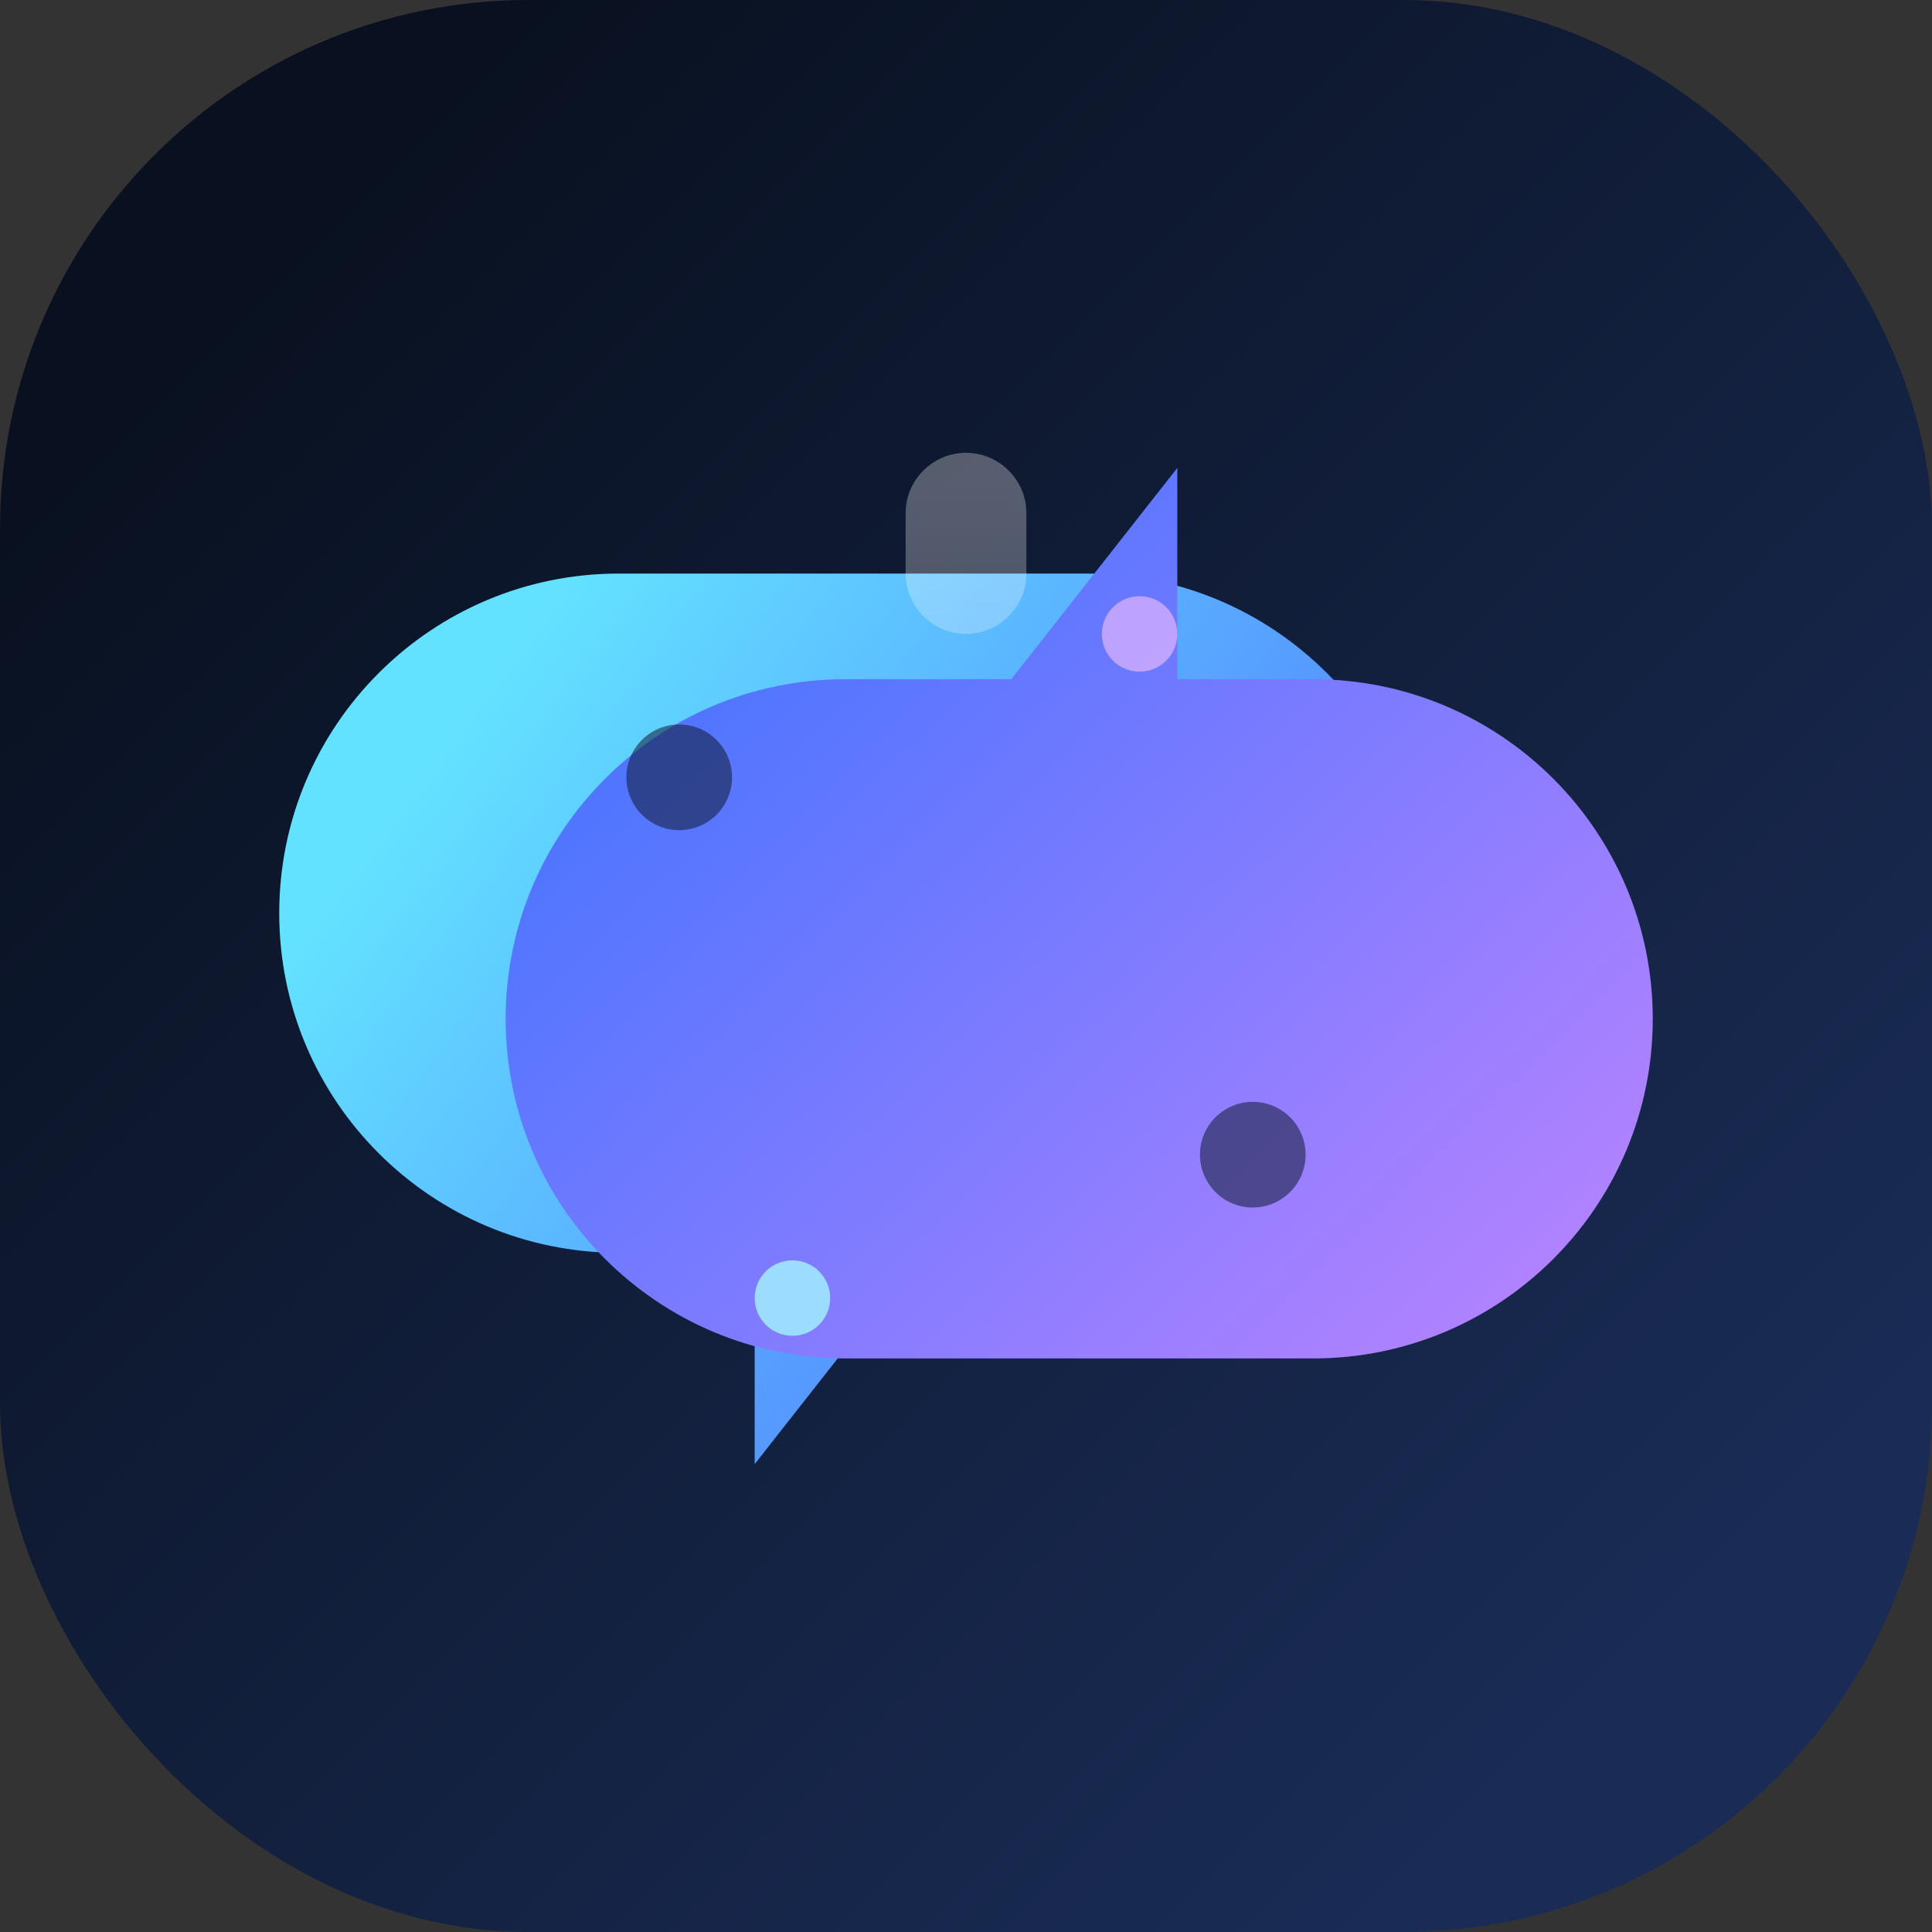
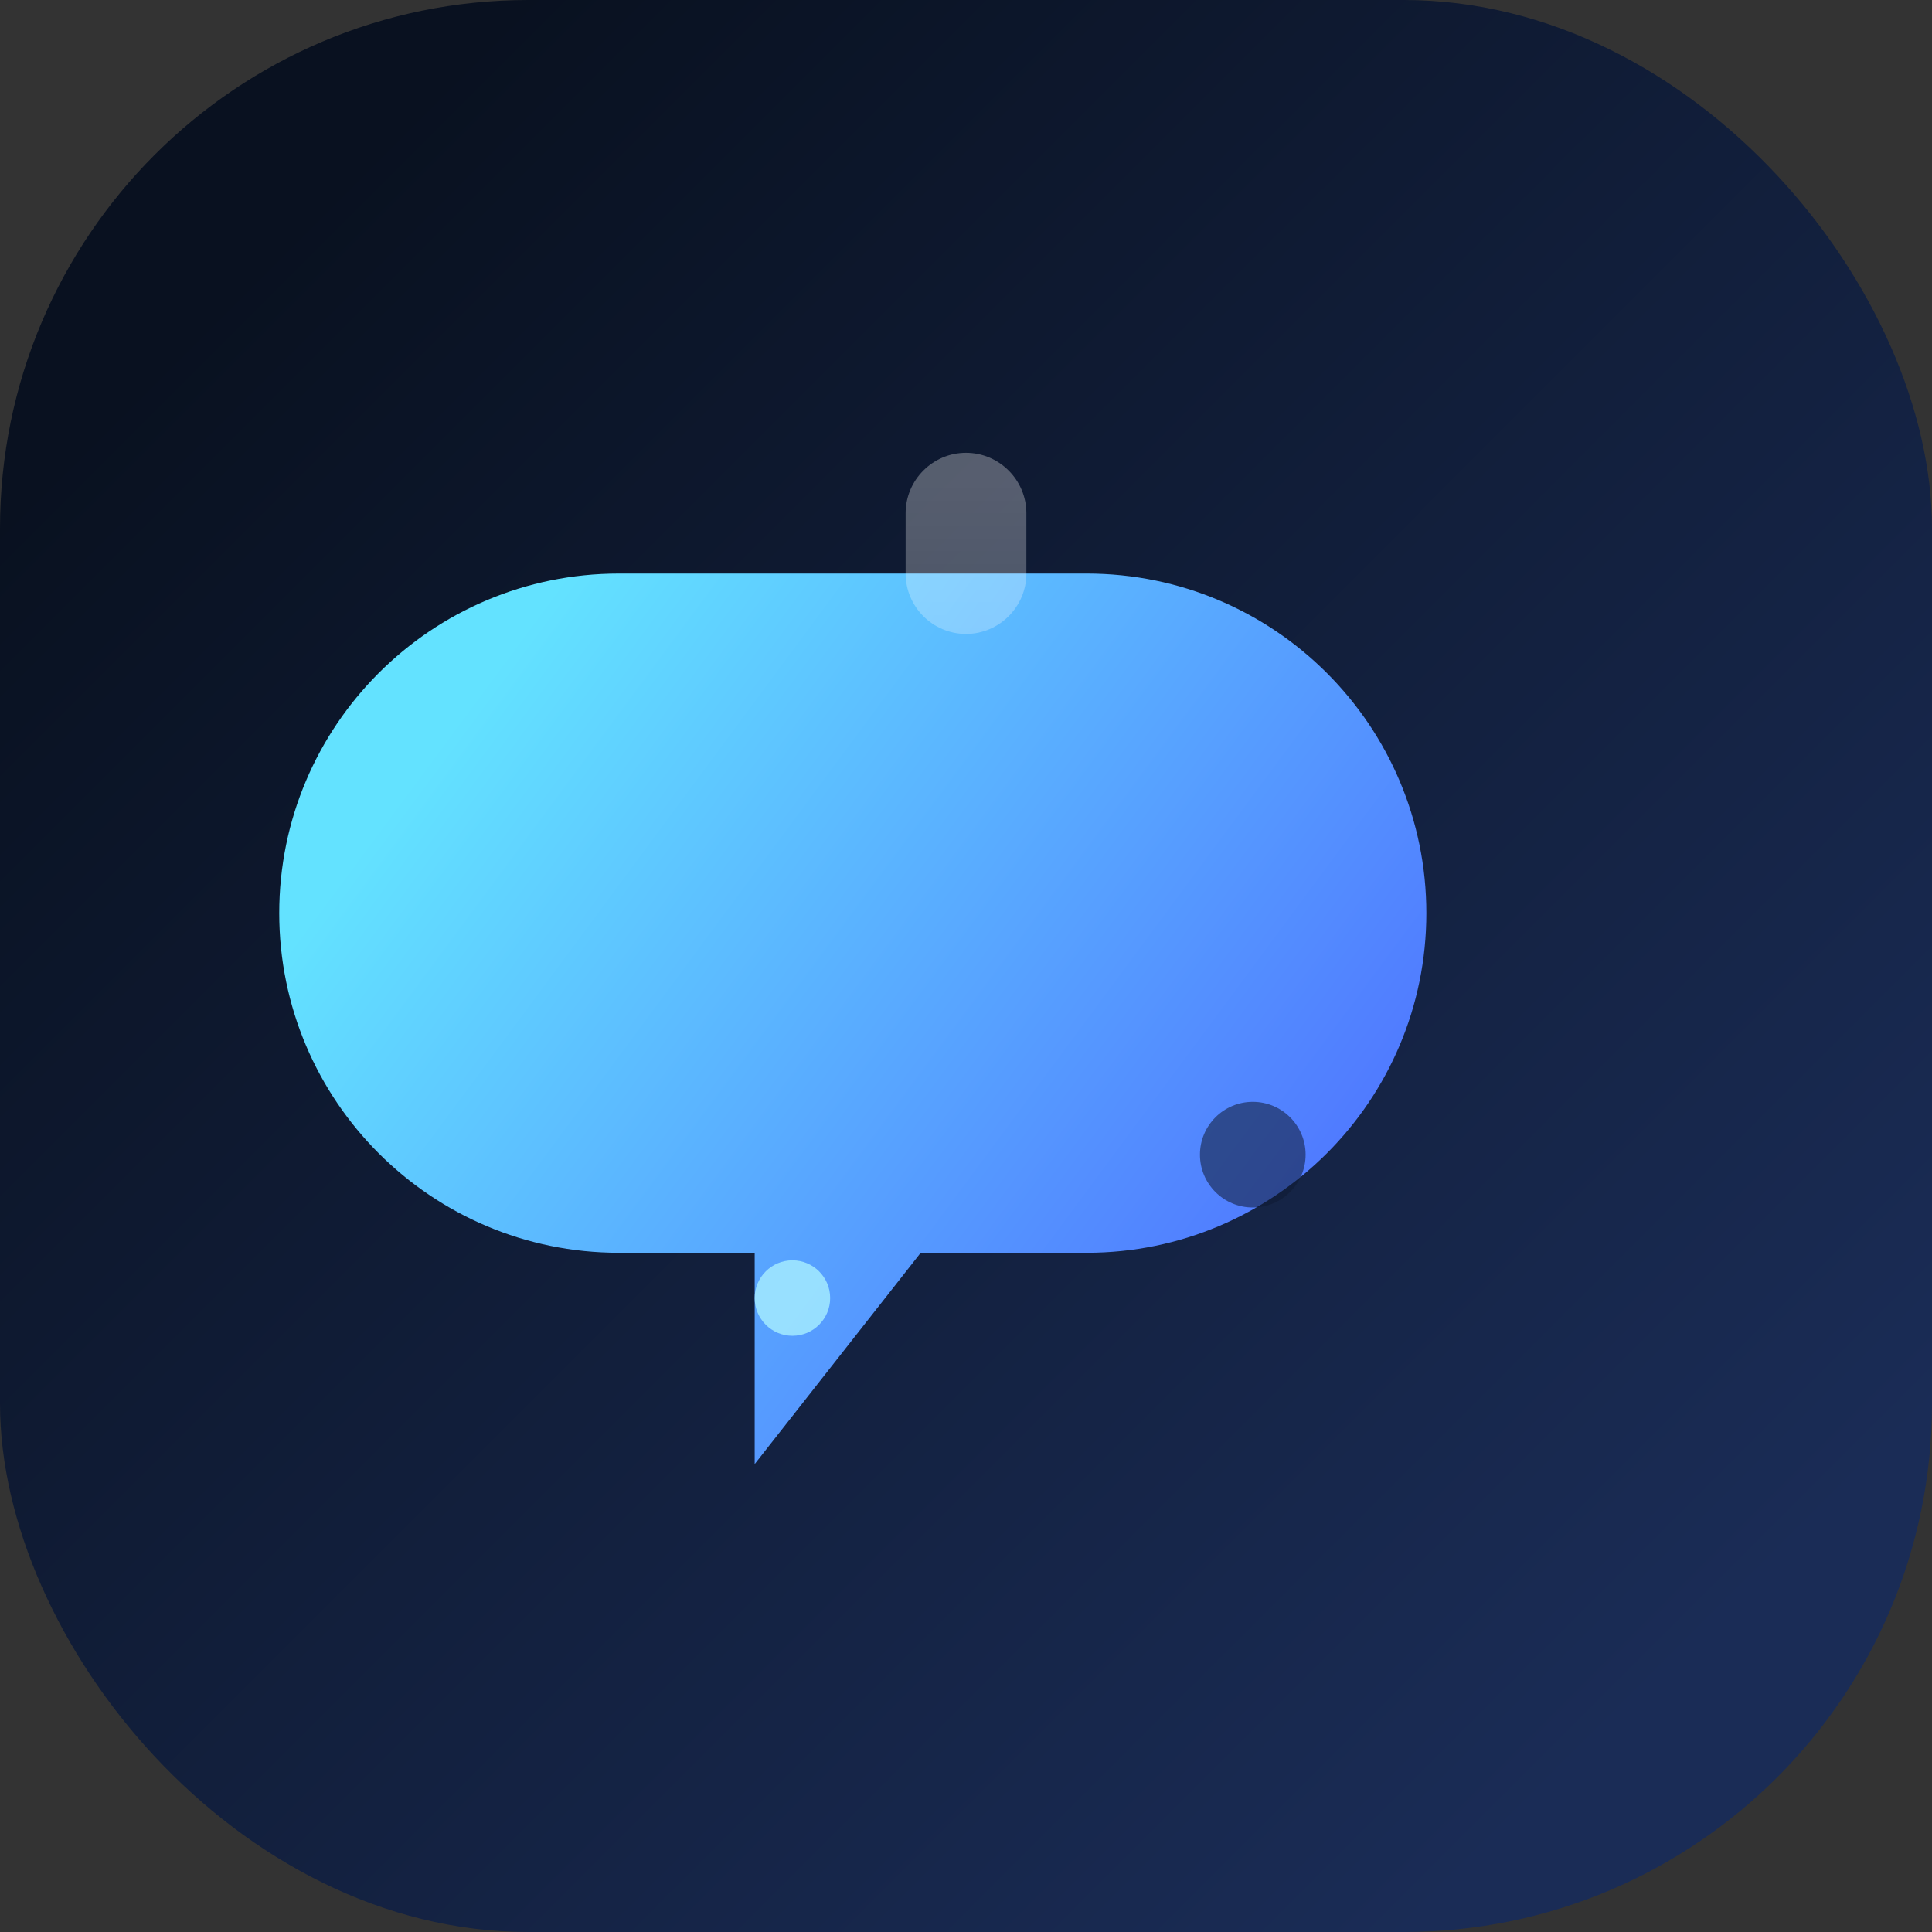
<svg xmlns="http://www.w3.org/2000/svg" viewBox="0 0 512 512">
  <rect x="0" y="0" width="512" height="512" fill="#333333" stroke="none" />
  <defs>
    <linearGradient id="bg" x1="68" y1="68" x2="444" y2="444" gradientUnits="userSpaceOnUse">
      <stop offset="0" stop-color="#091120" />
      <stop offset="1" stop-color="#1a2c56" />
    </linearGradient>
    <linearGradient id="arcTop" x1="144" y1="160" x2="360" y2="320" gradientUnits="userSpaceOnUse">
      <stop offset="0" stop-color="#63e2ff" />
      <stop offset="1" stop-color="#4f75ff" />
    </linearGradient>
    <linearGradient id="arcBottom" x1="156" y1="208" x2="372" y2="432" gradientUnits="userSpaceOnUse">
      <stop offset="0" stop-color="#4f75ff" />
      <stop offset="1" stop-color="#c084ff" />
    </linearGradient>
    <linearGradient id="spark" x1="256" y1="128" x2="256" y2="384" gradientUnits="userSpaceOnUse">
      <stop offset="0" stop-color="#ffffff" stop-opacity="0.85" />
      <stop offset="1" stop-color="#ffffff" stop-opacity="0" />
    </linearGradient>
  </defs>
  <rect width="512" height="512" rx="140" fill="url(#bg)" />
  <path fill="url(#arcTop)" d="M164 152h124c49.7 0 90 40.3 90 90s-40.3 90-90 90h-44l-44 56v-56h-36c-49.7 0-90-40.3-90-90s40.3-90 90-90z" />
-   <path fill="url(#arcBottom)" d="M348 360H224c-49.7 0-90-40.3-90-90s40.3-90 90-90h44l44-56v56h36c49.7 0 90 40.3 90 90s-40.3 90-90 90z" />
  <path fill="url(#spark)" d="M256 120c-8.8 0-16 7.2-16 16v16c0 8.8 7.2 16 16 16s16-7.2 16-16v-16c0-8.8-7.2-16-16-16zm0 288c-8.8 0-16 7.2-16 16v16c0 8.8 7.2 16 16 16s16-7.2 16-16v-16c0-8.8-7.2-16-16-16z" opacity="0.35" />
-   <circle cx="180" cy="206" r="14" fill="#0f1a33" opacity="0.55" />
  <circle cx="332" cy="306" r="14" fill="#0f1a33" opacity="0.55" />
  <circle cx="210" cy="344" r="10" fill="#9fe7ff" opacity="0.9" />
-   <circle cx="302" cy="168" r="10" fill="#c7a8ff" opacity="0.9" />
</svg>